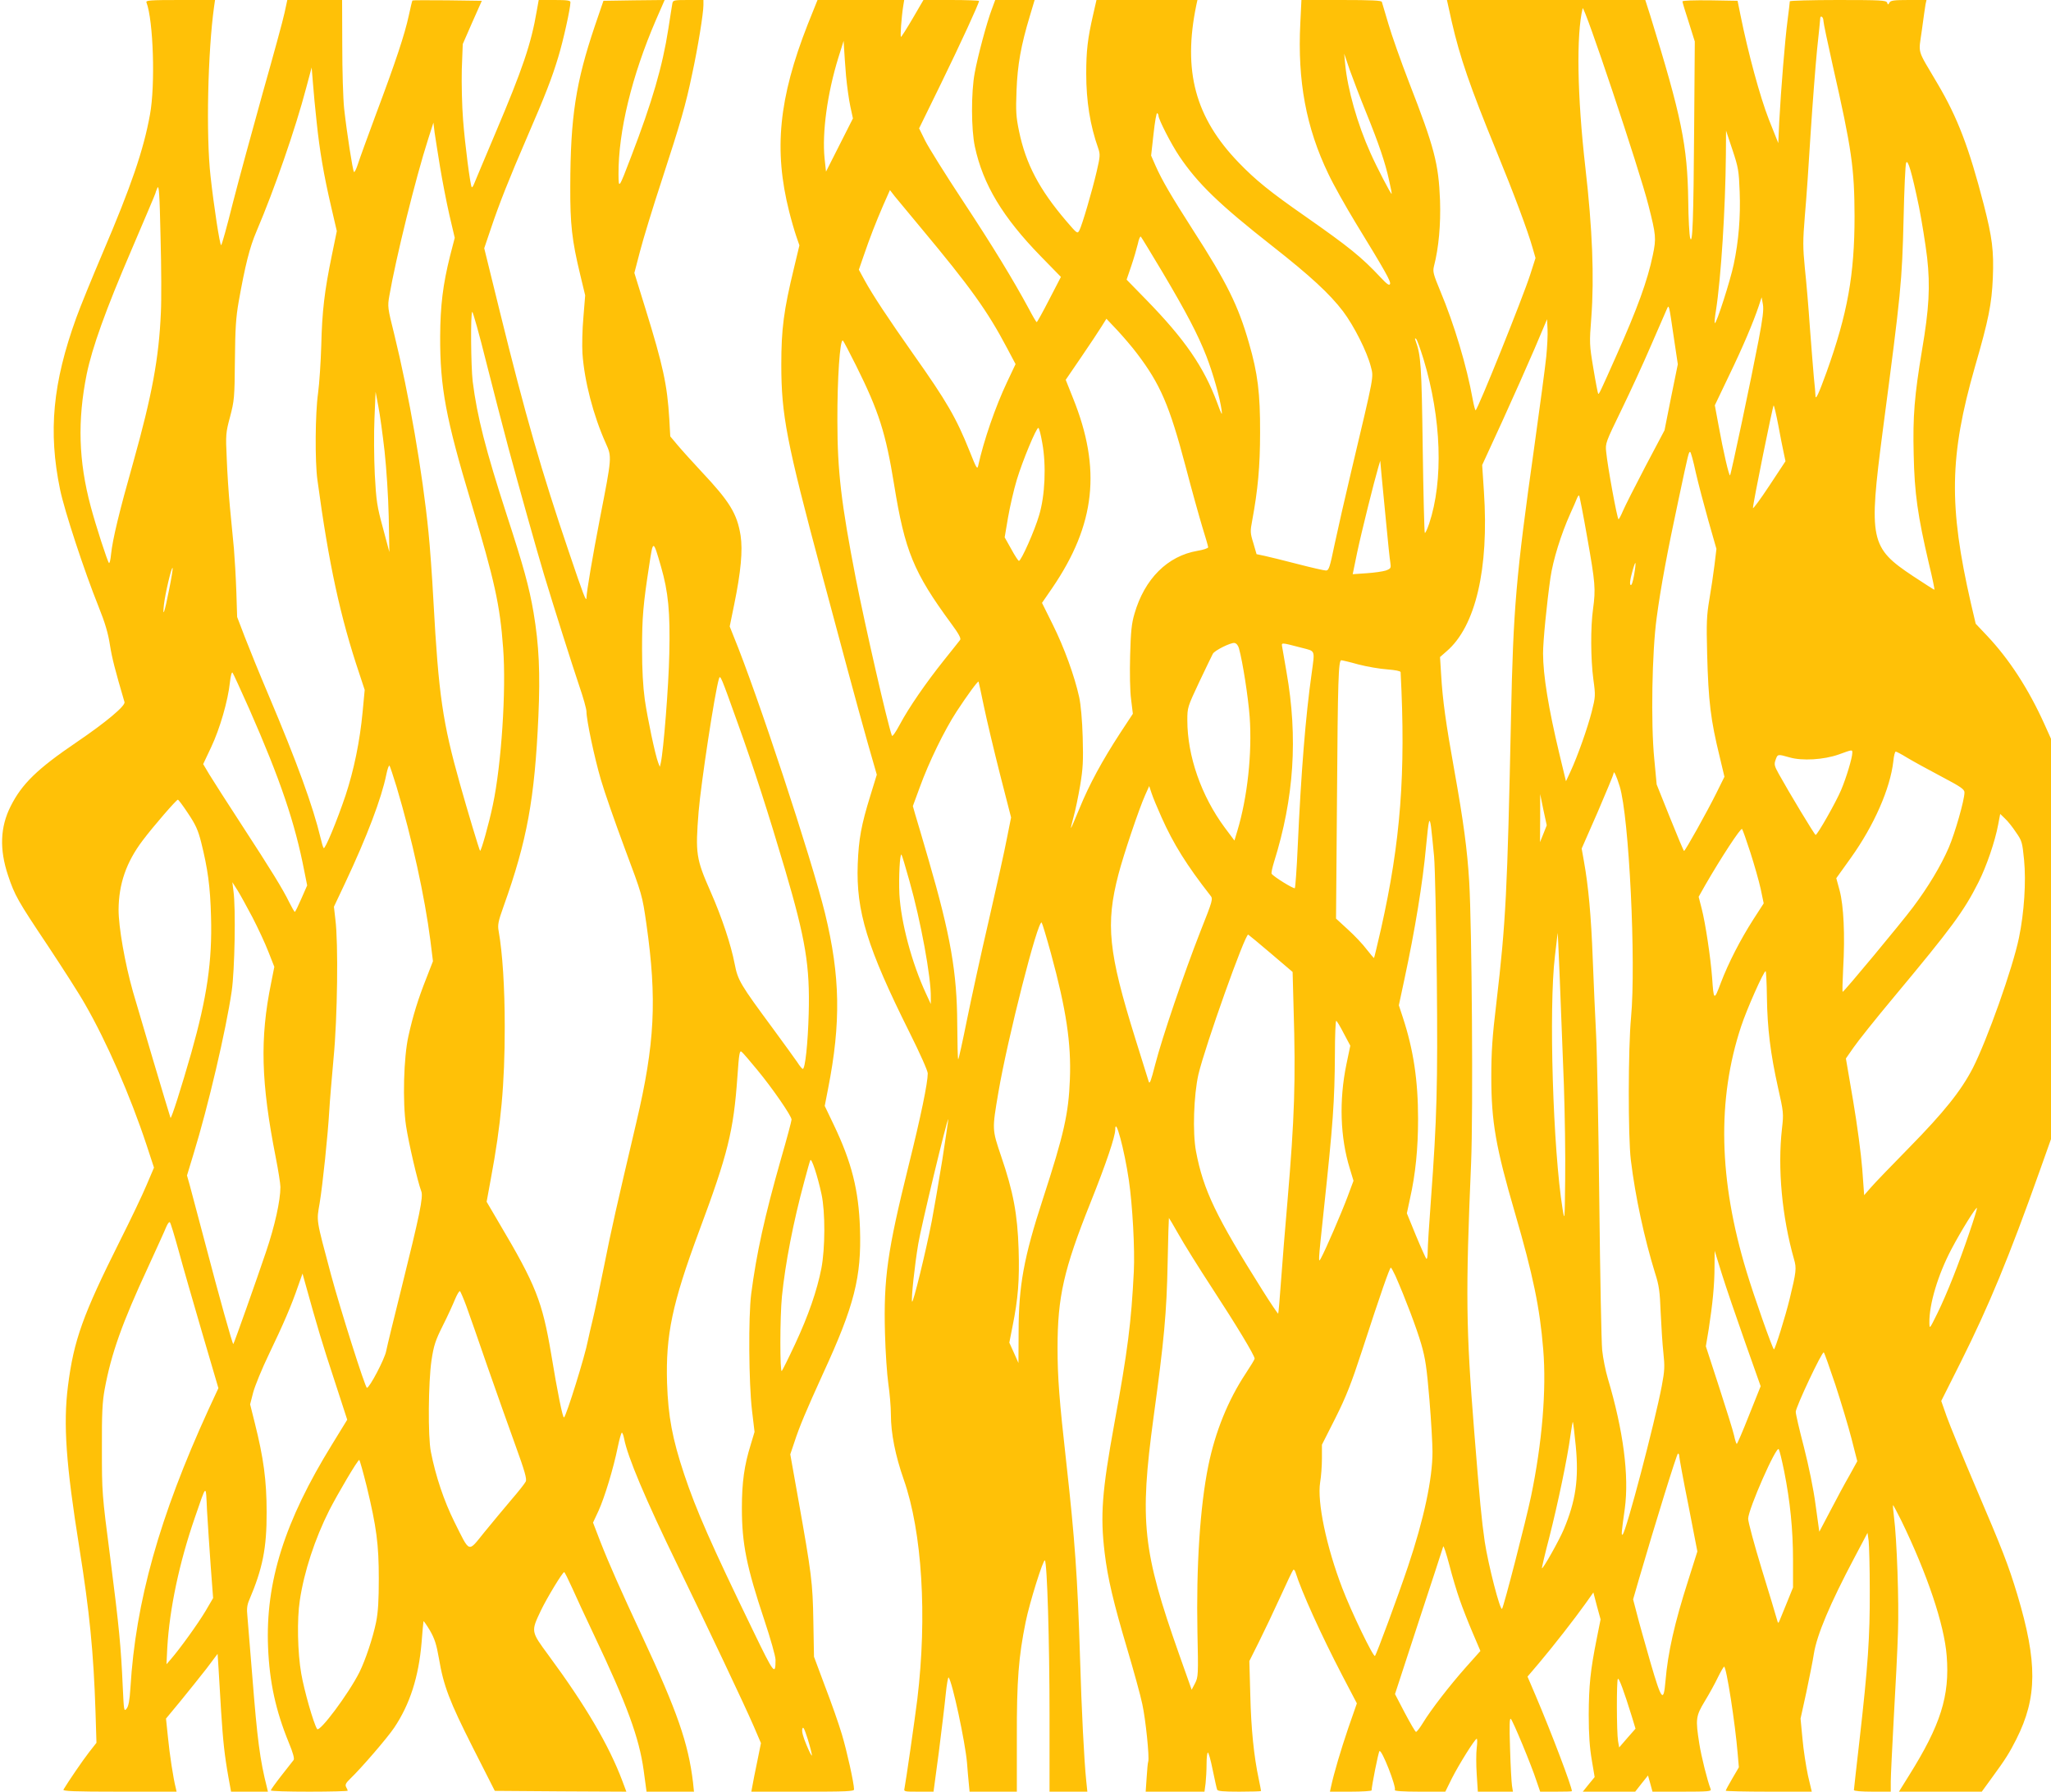
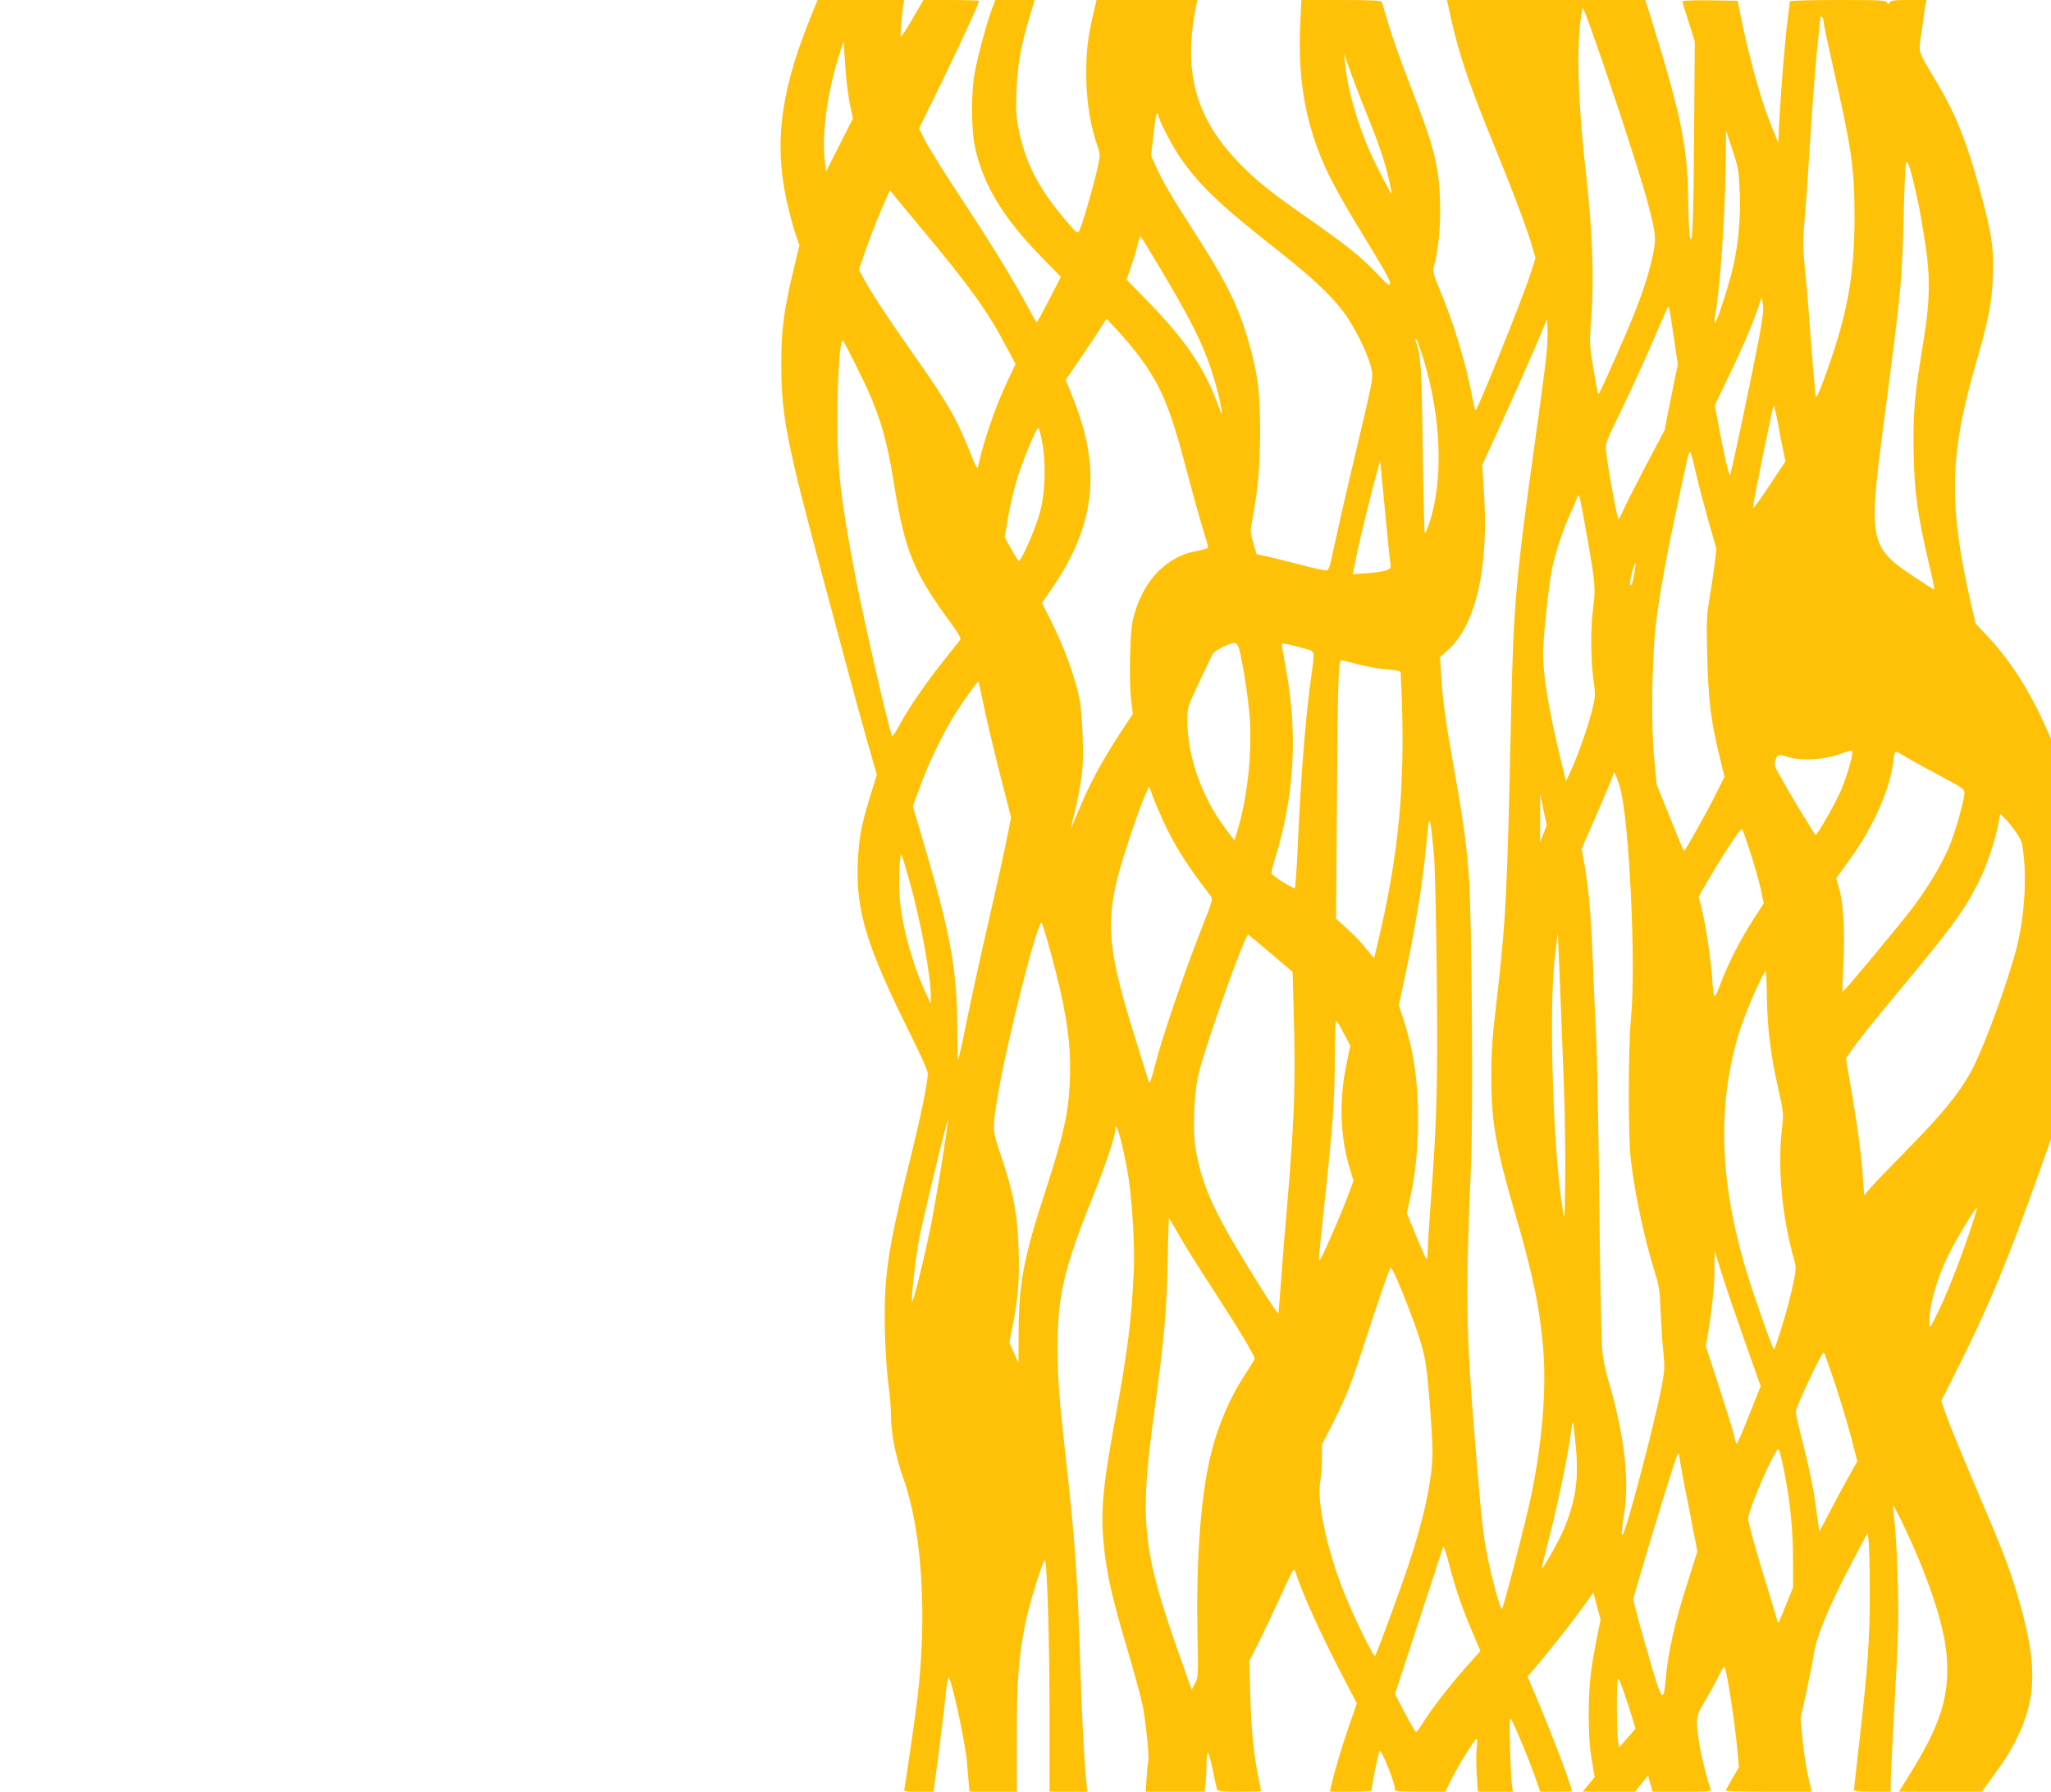
<svg xmlns="http://www.w3.org/2000/svg" version="1.0" width="1280pt" height="1118pt" viewBox="0 0 1280 1118" preserveAspectRatio="xMidYMid meet">
  <g transform="translate(0,1118) scale(0.1,-0.1)" fill="#ffc107" stroke="none">
-     <path d="M914 11165 c43 -113 56 -515 22 -700 -40 -221 -117 -446 -296 -865 -66 -155 -140 -336 -164 -403 -147 -406 -176 -710 -101 -1072 27 -131 151 -509 240 -730 41 -102 60 -167 71 -239 13 -82 31 -153 91 -357 7 -23 -116 -126 -297 -249 -248 -168 -344 -262 -414 -402 -65 -129 -70 -268 -16 -430 42 -126 61 -159 249 -440 92 -139 197 -302 231 -363 135 -234 283 -572 385 -881 l46 -140 -46 -108 c-25 -60 -100 -217 -167 -350 -231 -461 -288 -620 -324 -906 -30 -238 -12 -488 71 -1007 64 -401 89 -654 101 -1023 l6 -195 -47 -60 c-39 -50 -129 -182 -159 -232 -6 -10 67 -13 349 -13 l357 0 -5 23 c-15 56 -39 213 -49 318 l-12 115 91 110 c49 60 122 151 161 201 l70 93 6 -93 c3 -50 10 -171 16 -267 12 -186 21 -272 46 -412 l16 -88 115 0 115 0 -6 26 c-44 173 -60 298 -91 689 -14 176 -28 347 -31 380 -5 45 -2 70 11 100 84 197 110 325 109 550 0 197 -19 337 -74 556 l-29 116 19 74 c11 41 55 149 99 240 88 183 140 303 181 423 l28 79 15 -54 c77 -278 110 -388 182 -606 l82 -252 -94 -153 c-297 -481 -417 -860 -400 -1268 9 -218 48 -395 129 -593 27 -65 37 -102 30 -110 -5 -7 -39 -50 -76 -97 -36 -46 -66 -88 -66 -92 0 -5 108 -8 240 -8 132 0 240 3 240 6 0 3 -4 13 -10 23 -7 14 -2 25 26 52 68 65 231 254 274 318 98 146 153 317 171 531 5 69 11 129 12 133 1 4 19 -22 40 -57 30 -52 41 -88 56 -173 29 -173 66 -269 212 -558 l137 -270 411 -3 410 -2 -25 67 c-83 221 -229 470 -460 783 -111 151 -111 148 -49 279 37 78 136 241 146 241 3 0 25 -44 49 -97 24 -54 85 -186 136 -293 207 -436 283 -644 311 -847 l18 -133 148 0 148 0 -6 58 c-29 244 -99 444 -315 907 -138 296 -209 456 -266 602 l-43 112 35 75 c37 82 92 261 120 399 10 48 21 87 25 87 4 0 10 -17 14 -37 21 -112 132 -376 335 -793 195 -402 414 -864 474 -1002 l45 -105 -23 -114 c-13 -63 -27 -131 -30 -151 l-7 -38 321 0 c273 0 320 2 320 14 0 38 -45 241 -76 344 -19 64 -66 198 -105 299 l-69 185 -4 221 c-4 243 -11 295 -95 767 l-49 275 25 74 c32 99 74 198 180 431 195 423 240 602 230 903 -8 241 -52 415 -164 649 l-56 117 21 108 c81 412 76 702 -19 1093 -83 339 -424 1374 -572 1733 l-23 58 28 137 c42 205 54 337 40 430 -22 137 -68 212 -244 399 -55 59 -122 133 -148 164 l-47 56 -6 109 c-13 213 -39 333 -148 685 l-70 226 35 134 c19 74 80 274 136 444 118 362 149 468 190 665 35 161 70 377 70 428 l0 32 -95 0 c-90 0 -95 -1 -99 -22 -2 -13 -14 -84 -25 -158 -36 -233 -101 -456 -232 -797 -78 -204 -78 -204 -79 -110 -1 268 83 613 233 961 l55 126 -191 -2 -191 -3 -53 -155 c-120 -355 -153 -570 -154 -1003 -1 -235 10 -336 62 -551 l31 -129 -11 -136 c-7 -75 -9 -177 -6 -226 12 -174 68 -388 146 -562 38 -84 38 -84 -36 -463 -47 -243 -84 -461 -85 -501 -1 -28 -19 18 -109 285 -171 503 -272 854 -431 1499 l-98 398 43 127 c50 149 112 306 224 565 114 263 156 371 195 501 31 101 76 304 76 342 0 11 -19 14 -99 14 l-99 0 -12 -67 c-35 -206 -88 -362 -258 -763 -66 -157 -126 -298 -132 -314 -6 -16 -13 -27 -16 -24 -9 10 -42 264 -54 420 -7 87 -10 228 -8 315 l6 158 59 135 60 135 -215 3 c-118 1 -216 1 -218 -1 -2 -1 -12 -44 -23 -95 -25 -116 -82 -288 -204 -613 -52 -140 -103 -280 -113 -312 -10 -31 -21 -54 -25 -50 -8 10 -44 241 -61 393 -7 64 -12 240 -12 398 l-1 282 -171 0 -171 0 -17 -79 c-9 -44 -71 -270 -137 -503 -65 -233 -149 -541 -186 -685 -36 -145 -69 -263 -73 -263 -8 0 -45 240 -66 430 -29 256 -17 779 22 1058 l6 42 -217 0 c-189 0 -216 -2 -211 -15z m1062 -745 c19 -183 45 -333 90 -527 l36 -155 -31 -151 c-46 -223 -61 -350 -66 -562 -3 -104 -12 -239 -20 -298 -18 -127 -20 -427 -4 -542 71 -526 143 -856 262 -1210 l33 -100 -13 -138 c-17 -181 -54 -362 -107 -522 -53 -157 -128 -338 -136 -327 -4 4 -12 32 -19 62 -48 200 -147 472 -326 895 -54 127 -119 287 -146 357 l-49 128 -5 157 c-3 87 -10 208 -15 268 -6 61 -17 178 -25 260 -8 83 -17 220 -20 305 -7 148 -6 160 21 260 26 100 28 117 30 350 2 202 6 267 24 370 40 224 68 337 111 437 111 260 243 640 310 895 l34 127 8 -97 c4 -53 14 -162 23 -242z m770 -280 c14 -85 40 -220 58 -299 l34 -145 -29 -112 c-45 -180 -61 -311 -62 -504 -1 -316 35 -510 194 -1038 146 -488 179 -635 199 -906 20 -263 -11 -728 -64 -978 -24 -116 -74 -293 -80 -287 -5 5 -80 255 -126 419 -107 380 -133 553 -165 1140 -8 151 -22 345 -31 430 -37 372 -121 857 -214 1236 -41 164 -42 171 -30 239 40 232 163 731 242 977 l33 103 7 -60 c5 -33 20 -130 34 -215z m-1742 -910 c-12 -284 -55 -516 -173 -937 -87 -307 -128 -477 -138 -572 -3 -34 -9 -58 -13 -54 -10 11 -82 233 -114 353 -76 284 -83 536 -25 825 34 165 118 400 278 772 83 194 151 354 151 357 0 3 5 17 12 33 10 23 14 -31 20 -307 5 -184 6 -396 2 -470z m2169 -845 c62 -230 179 -648 222 -790 60 -199 178 -571 220 -695 25 -72 45 -144 45 -160 0 -53 49 -285 90 -425 22 -76 89 -268 149 -429 109 -291 109 -291 135 -471 67 -471 53 -748 -63 -1240 -124 -527 -155 -663 -201 -895 -28 -140 -60 -291 -71 -335 -11 -44 -24 -102 -30 -130 -17 -93 -135 -471 -149 -480 -8 -5 -41 157 -80 395 -56 330 -95 430 -325 818 l-78 133 26 142 c64 341 87 591 87 951 0 246 -14 461 -38 596 -7 39 -3 60 31 155 146 408 194 669 217 1185 12 272 4 444 -30 647 -27 159 -64 293 -166 605 -134 414 -186 617 -214 838 -11 94 -14 423 -3 434 4 3 44 -139 88 -316 45 -178 107 -417 138 -533z m-773 -20 c12 -112 23 -280 26 -410 l4 -220 -40 150 c-37 135 -42 168 -51 335 -5 102 -6 259 -2 350 l7 165 17 -90 c10 -49 27 -175 39 -280z m1725 -720 c46 -159 58 -285 52 -545 -4 -202 -36 -602 -53 -680 l-6 -25 -10 25 c-19 49 -67 277 -84 395 -11 80 -17 185 -17 315 0 199 7 279 45 525 24 159 24 159 73 -10z m-3070 -146 c-27 -138 -42 -182 -32 -93 7 65 47 237 54 230 3 -2 -7 -64 -22 -137z m501 -744 c194 -441 285 -710 343 -1010 l18 -90 -36 -82 c-20 -46 -38 -83 -41 -83 -3 0 -18 26 -34 58 -42 86 -113 201 -296 482 -91 140 -183 283 -204 318 l-38 64 50 106 c54 114 105 290 117 405 4 38 11 65 16 60 4 -4 51 -107 105 -228z m3050 -93 c97 -269 192 -565 293 -907 129 -438 156 -602 148 -900 -5 -185 -22 -345 -37 -345 -4 0 -20 19 -35 43 -16 23 -83 116 -150 207 -206 279 -220 302 -240 405 -23 120 -80 291 -150 450 -91 207 -96 237 -75 501 15 178 101 745 127 829 8 26 11 19 119 -283z m-2131 -392 c97 -325 176 -686 211 -959 l16 -129 -42 -108 c-50 -126 -83 -232 -111 -359 -30 -132 -37 -413 -15 -560 16 -106 73 -351 95 -408 14 -35 -10 -148 -124 -607 -46 -184 -89 -360 -95 -391 -10 -51 -104 -229 -120 -229 -11 0 -168 497 -224 705 -95 356 -91 331 -71 448 19 116 51 422 60 577 3 58 16 206 27 330 24 248 30 717 11 863 l-9 79 69 146 c138 293 228 531 258 679 7 35 16 60 20 55 3 -4 23 -63 44 -132z m-1301 -166 c47 -70 62 -104 81 -178 42 -168 57 -277 62 -466 8 -277 -25 -502 -123 -849 -62 -217 -126 -418 -130 -406 -14 41 -201 671 -234 786 -51 180 -90 405 -90 512 1 161 48 297 150 432 66 88 211 255 220 255 4 0 33 -39 64 -86z m402 -649 c34 -66 79 -162 99 -214 l37 -94 -20 -101 c-71 -347 -63 -622 29 -1089 16 -81 29 -164 29 -184 0 -85 -35 -243 -90 -405 -57 -169 -199 -571 -204 -575 -4 -5 -89 298 -175 627 -45 168 -88 332 -97 365 l-17 60 41 135 c92 299 203 775 238 1015 19 129 26 520 11 625 l-7 55 32 -50 c17 -27 59 -104 94 -170z m3149 -950 c97 -117 215 -289 215 -311 0 -9 -29 -118 -65 -242 -104 -365 -154 -594 -187 -847 -18 -143 -15 -556 5 -725 l16 -135 -24 -80 c-40 -128 -55 -235 -55 -395 0 -224 29 -366 141 -702 38 -114 69 -224 69 -245 0 -100 -9 -90 -137 175 -267 550 -358 758 -433 982 -74 222 -100 361 -107 570 -9 300 32 495 199 945 181 485 216 627 240 966 10 145 14 166 26 156 8 -6 52 -57 97 -112z m402 -777 c24 -111 23 -338 -1 -463 -27 -138 -81 -294 -163 -470 -41 -88 -79 -164 -84 -170 -12 -13 -12 335 1 466 21 206 70 461 140 719 17 63 33 122 37 130 7 18 45 -96 70 -212z m-4012 -353 c25 -93 92 -325 147 -513 l101 -344 -63 -136 c-305 -667 -454 -1198 -486 -1734 -5 -80 -12 -115 -24 -130 -16 -20 -17 -14 -24 138 -11 246 -22 367 -78 804 -52 400 -52 408 -52 680 -1 222 3 293 17 370 41 223 109 414 272 765 53 116 104 227 112 248 9 21 19 35 23 30 5 -4 29 -84 55 -178z m1795 -344 c17 -46 76 -215 131 -375 56 -160 135 -383 176 -496 58 -160 72 -209 64 -225 -5 -11 -46 -63 -91 -115 -44 -52 -120 -143 -168 -202 -103 -127 -87 -133 -187 67 -63 127 -116 282 -146 436 -19 93 -16 436 4 571 14 92 24 123 70 215 30 59 64 134 77 166 13 31 27 54 31 50 4 -5 22 -46 39 -92z m-621 -1128 c61 -253 75 -360 75 -573 0 -137 -4 -208 -17 -273 -20 -97 -66 -235 -104 -312 -68 -135 -249 -377 -264 -354 -22 34 -81 241 -99 346 -23 130 -27 340 -9 456 27 181 94 384 184 563 55 107 177 314 187 314 3 0 24 -75 47 -167z m-974 -496 l15 -199 -48 -82 c-46 -77 -158 -233 -217 -301 l-26 -30 5 103 c14 243 75 532 172 812 75 217 68 213 76 44 5 -82 15 -238 23 -347z m3752 -1181 c-2 -5 -17 25 -34 66 -21 50 -30 83 -26 99 5 19 12 6 35 -66 15 -49 26 -94 25 -99z" />
-     <path d="M5041 11028 c-181 -461 -213 -783 -116 -1168 13 -52 33 -121 44 -153 l20 -58 -34 -142 c-64 -264 -79 -380 -79 -602 0 -314 32 -481 253 -1305 49 -184 122 -454 161 -600 39 -146 96 -352 126 -459 l56 -195 -40 -130 c-57 -184 -73 -271 -79 -428 -11 -294 59 -521 323 -1050 65 -130 114 -240 114 -256 0 -59 -43 -268 -120 -577 -132 -533 -156 -701 -147 -1044 3 -119 13 -261 21 -316 8 -55 16 -142 16 -193 0 -116 28 -256 80 -404 115 -327 147 -853 85 -1370 -16 -129 -72 -517 -80 -556 -5 -22 -4 -22 88 -22 l93 0 33 246 c17 136 37 298 43 361 6 62 15 110 18 106 23 -26 104 -405 115 -533 3 -41 8 -99 11 -127 l5 -53 148 0 147 0 0 338 c-1 355 11 505 55 721 24 119 110 394 120 384 14 -15 29 -506 29 -972 l0 -471 118 0 118 0 -7 68 c-13 125 -29 435 -39 777 -15 490 -32 729 -85 1205 -44 392 -55 533 -55 719 0 319 39 490 205 905 98 245 155 414 155 457 0 87 57 -124 85 -315 23 -157 38 -430 31 -571 -16 -317 -38 -493 -121 -945 -78 -428 -89 -575 -61 -810 19 -158 55 -311 141 -600 40 -135 83 -290 94 -344 21 -95 45 -332 37 -358 -3 -7 -7 -52 -10 -101 l-6 -87 184 0 183 0 7 53 c3 28 6 82 6 119 0 37 3 69 8 72 4 2 18 -46 30 -107 13 -62 25 -118 28 -124 2 -10 39 -13 139 -13 74 0 135 2 135 4 0 3 -6 35 -14 73 -31 145 -48 316 -53 523 l-6 215 60 120 c33 66 93 192 133 280 40 88 76 164 81 169 4 4 10 -3 14 -15 37 -119 159 -389 293 -646 l90 -172 -54 -155 c-46 -136 -88 -276 -108 -368 l-6 -28 130 0 c71 0 130 4 130 8 0 26 42 238 49 245 14 14 107 -225 96 -243 -4 -6 52 -10 154 -10 l161 0 41 83 c44 87 144 247 155 247 4 0 4 -26 0 -57 -4 -32 -4 -106 0 -165 l7 -108 110 0 109 0 -6 38 c-3 20 -9 125 -12 232 -5 145 -3 192 5 184 13 -12 128 -288 160 -387 l23 -67 99 0 c54 0 99 1 99 3 0 28 -127 363 -227 598 l-50 117 74 87 c86 102 219 272 288 369 l49 69 22 -84 23 -84 -24 -120 c-40 -200 -49 -292 -50 -475 0 -125 6 -206 19 -282 l18 -107 -37 -45 -37 -46 163 0 164 0 40 51 40 50 14 -50 14 -51 185 0 c167 0 184 2 178 16 -21 54 -58 202 -71 284 -24 153 -22 171 34 264 27 44 64 111 82 149 18 37 36 67 39 67 14 0 69 -351 85 -547 l7 -81 -41 -70 c-23 -39 -41 -73 -41 -76 0 -3 121 -6 268 -6 l269 0 -24 102 c-12 57 -28 159 -34 228 l-12 126 36 164 c19 91 41 199 47 240 19 119 101 313 253 600 l82 155 7 -50 c3 -28 7 -167 7 -310 1 -289 -11 -469 -64 -933 -19 -166 -35 -307 -35 -312 0 -6 47 -10 115 -10 l115 0 0 63 c0 34 9 215 19 402 11 187 23 426 26 530 7 187 -7 584 -25 720 -5 38 -7 71 -6 73 2 1 24 -42 51 -95 163 -335 269 -651 284 -845 20 -251 -38 -433 -237 -750 l-61 -98 259 0 258 0 64 88 c85 116 109 155 152 240 131 260 132 480 6 901 -57 188 -92 278 -260 671 -81 190 -162 388 -181 441 l-34 97 122 243 c176 352 301 654 493 1194 l70 197 0 1249 0 1249 -40 89 c-100 222 -221 408 -360 555 l-70 74 -30 128 c-139 608 -134 919 25 1474 86 296 105 394 112 556 7 169 -4 253 -57 459 -92 355 -163 541 -287 751 -133 226 -120 181 -99 335 10 74 20 146 23 162 l6 27 -111 0 c-92 0 -113 -3 -120 -16 -8 -15 -10 -15 -15 0 -6 14 -40 16 -307 16 -165 0 -300 -4 -300 -8 0 -5 -6 -57 -14 -118 -16 -121 -41 -428 -52 -633 l-6 -134 -59 148 c-55 141 -129 413 -177 651 l-18 89 -172 3 c-98 1 -172 -1 -172 -7 0 -5 17 -63 39 -129 l38 -121 -4 -533 c-4 -581 -10 -743 -25 -693 -5 17 -11 122 -12 235 -5 342 -42 523 -237 1153 l-31 97 -619 0 -619 0 5 -22 c3 -13 14 -63 25 -113 51 -222 114 -406 279 -808 108 -263 197 -501 226 -605 l18 -62 -33 -103 c-45 -141 -329 -847 -341 -847 -3 0 -11 30 -18 68 -37 207 -116 470 -202 675 -44 106 -48 122 -40 155 30 116 43 261 38 412 -9 229 -35 329 -193 735 -51 132 -109 296 -129 365 -20 69 -39 131 -41 138 -2 9 -62 12 -253 12 l-249 0 -7 -146 c-18 -359 36 -650 175 -939 31 -66 108 -203 170 -305 186 -304 221 -366 215 -382 -5 -12 -19 -1 -58 40 -122 130 -197 190 -471 382 -220 153 -311 227 -416 336 -271 281 -349 571 -264 982 l7 32 -315 0 -315 0 -21 -92 c-34 -148 -43 -224 -43 -368 0 -171 24 -322 75 -466 13 -38 12 -50 -10 -145 -29 -124 -91 -335 -108 -367 -12 -22 -14 -20 -81 58 -170 199 -253 358 -295 560 -19 91 -21 125 -16 255 6 159 27 280 84 468 l29 97 -123 0 -123 0 -21 -57 c-32 -84 -88 -294 -107 -398 -23 -123 -22 -353 1 -460 51 -237 174 -441 412 -685 l125 -128 -73 -141 c-40 -78 -75 -141 -78 -141 -3 0 -25 37 -49 83 -99 183 -223 387 -411 672 -109 165 -215 335 -236 377 l-38 77 136 278 c123 252 238 502 238 517 0 3 -78 6 -174 6 l-173 0 -67 -115 c-37 -63 -70 -115 -73 -115 -6 0 3 124 14 193 l6 37 -271 0 -270 0 -61 -152z m5247 -1130 c47 -185 49 -205 27 -310 -33 -159 -97 -335 -228 -628 -100 -225 -108 -242 -113 -237 -2 2 -16 73 -30 158 -25 149 -25 159 -13 316 19 252 7 556 -37 938 -51 447 -57 827 -17 993 7 31 355 -1007 411 -1230z m1092 1150 c0 -12 27 -138 59 -282 118 -519 134 -635 135 -936 0 -364 -44 -608 -175 -973 -50 -138 -69 -178 -69 -145 0 9 -4 60 -10 114 -5 55 -16 196 -25 314 -8 118 -22 283 -31 365 -13 135 -13 170 0 330 9 99 25 331 36 515 12 184 30 418 40 520 11 102 20 191 20 198 0 7 5 10 10 7 6 -3 10 -16 10 -27z m-6100 -341 c6 -64 18 -151 27 -192 l16 -74 -84 -166 -84 -166 -9 83 c-16 161 17 405 86 628 l33 105 3 -50 c1 -27 7 -103 12 -168z m3243 -222 c83 -204 123 -323 146 -430 11 -47 18 -85 16 -85 -6 0 -93 167 -132 255 -82 182 -143 398 -158 555 l-6 65 34 -100 c20 -55 64 -172 100 -260z m-1293 -27 c0 -23 80 -179 130 -253 116 -172 250 -301 581 -561 238 -187 357 -297 441 -407 69 -92 149 -251 173 -344 18 -71 24 -38 -123 -658 -38 -159 -84 -363 -103 -452 -30 -145 -36 -163 -54 -163 -11 0 -90 18 -175 40 -85 22 -178 45 -206 51 l-52 11 -20 69 c-20 64 -20 74 -7 142 35 189 49 336 49 547 1 247 -15 372 -69 558 -67 235 -139 380 -350 707 -137 214 -192 308 -233 400 l-28 64 15 135 c8 74 18 133 23 130 4 -3 8 -10 8 -16z m3627 -474 c6 -155 -6 -307 -37 -453 -21 -101 -109 -375 -118 -367 -3 3 0 38 7 78 32 208 59 634 62 973 l1 150 40 -120 c37 -111 40 -131 45 -261z m1119 -94 c18 -91 41 -234 51 -318 20 -179 12 -319 -32 -577 -47 -283 -58 -411 -52 -650 5 -244 25 -382 95 -682 22 -90 37 -163 34 -163 -2 0 -62 38 -133 85 -268 178 -278 225 -189 907 115 874 120 924 130 1323 4 182 11 339 16 349 10 26 35 -57 80 -274z m-6231 -129 c312 -374 417 -520 541 -755 l52 -98 -53 -112 c-73 -154 -146 -366 -180 -521 -6 -27 -11 -18 -54 90 -83 207 -141 308 -351 605 -159 226 -253 368 -304 461 l-36 66 29 84 c41 120 76 209 123 318 l42 95 30 -39 c17 -21 90 -109 161 -194z m1509 -278 c150 -253 221 -388 275 -526 41 -106 84 -257 95 -337 5 -37 0 -29 -27 45 -84 226 -203 398 -444 645 l-122 125 29 85 c16 47 34 109 41 138 6 30 15 50 19 45 4 -4 64 -103 134 -220z m3721 -427 c-45 -236 -172 -836 -178 -842 -6 -7 -42 147 -72 313 l-23 124 87 182 c88 182 152 333 187 437 l18 55 8 -44 c6 -33 -1 -87 -27 -225z m-530 25 l26 -174 -42 -206 -41 -206 -119 -225 c-65 -124 -128 -249 -140 -277 -12 -29 -25 -53 -28 -53 -8 0 -69 333 -77 420 -6 54 -3 60 94 260 55 113 139 295 186 405 48 110 92 211 98 225 14 32 13 36 43 -169z m-3349 -107 c145 -191 202 -322 303 -704 38 -146 86 -317 105 -380 20 -63 36 -120 36 -125 0 -6 -30 -16 -66 -22 -188 -32 -331 -175 -394 -393 -18 -61 -23 -110 -27 -260 -3 -107 -1 -223 6 -274 l11 -90 -79 -120 c-112 -172 -193 -321 -253 -468 -29 -70 -53 -126 -54 -125 -2 1 6 33 16 70 11 38 29 125 41 195 18 109 20 152 16 302 -3 106 -12 204 -22 250 -29 132 -94 310 -164 451 l-68 137 64 93 c270 396 308 743 129 1186 l-45 113 97 142 c54 79 111 165 127 191 l30 48 69 -73 c37 -40 93 -105 122 -144z m2554 -19 c-6 -60 -40 -315 -75 -565 -114 -809 -131 -1005 -145 -1685 -23 -1092 -32 -1276 -91 -1780 -26 -215 -32 -310 -32 -465 0 -280 28 -439 148 -850 112 -385 155 -590 176 -850 21 -252 -7 -586 -76 -917 -31 -149 -171 -692 -181 -702 -12 -13 -86 274 -108 419 -20 139 -30 244 -66 692 -51 637 -54 857 -19 1673 13 312 5 1472 -12 1755 -12 197 -35 371 -94 700 -51 283 -72 432 -81 589 l-7 111 41 36 c181 155 265 514 233 996 l-11 166 125 272 c68 149 159 354 202 454 l78 184 3 -62 c2 -33 -2 -110 -8 -171z m-766 -16 c112 -371 125 -757 35 -1027 -12 -35 -24 -61 -27 -57 -3 3 -9 241 -13 528 -7 517 -11 580 -45 672 -5 14 -4 17 4 10 6 -5 26 -62 46 -126z m-3541 -41 c142 -285 185 -421 237 -742 67 -414 121 -547 357 -868 46 -62 62 -92 55 -101 -5 -6 -50 -64 -101 -127 -114 -143 -219 -295 -276 -402 -27 -50 -46 -77 -49 -68 -29 81 -167 686 -225 980 -91 469 -115 670 -115 985 -1 259 16 511 34 500 4 -2 41 -73 83 -157z m5755 -371 c12 -67 28 -145 34 -173 l11 -52 -101 -153 c-56 -85 -102 -147 -102 -139 -1 25 124 640 129 640 3 0 16 -55 29 -123z m-4593 -113 c25 -138 17 -327 -20 -449 -27 -94 -112 -285 -126 -285 -4 0 -26 33 -48 74 l-41 73 21 124 c12 68 36 174 55 236 36 119 121 323 134 323 5 0 16 -43 25 -96z m4078 -182 c16 -70 52 -206 79 -302 l50 -175 -12 -100 c-7 -55 -21 -152 -32 -215 -17 -101 -19 -143 -14 -340 8 -299 22 -412 78 -641 l30 -126 -50 -101 c-58 -117 -195 -362 -202 -362 -3 0 -42 94 -88 208 l-83 207 -15 160 c-22 222 -14 669 15 880 26 195 68 418 137 740 62 292 63 295 72 295 4 0 20 -57 35 -128z m-1932 -317 c11 -115 22 -226 26 -246 5 -34 3 -37 -28 -49 -19 -6 -73 -14 -121 -17 l-86 -6 28 136 c27 128 106 444 132 532 l12 40 8 -90 c5 -49 18 -184 29 -300z m1255 -91 c50 -283 53 -318 36 -444 -16 -113 -15 -311 2 -440 14 -101 13 -108 -10 -200 -26 -102 -88 -278 -133 -375 l-28 -60 -41 170 c-68 284 -102 493 -102 628 0 77 23 309 46 471 16 111 66 272 124 401 18 39 36 81 41 94 5 13 12 22 14 19 3 -3 26 -121 51 -264z m292 -233 c-8 -45 -16 -67 -22 -61 -6 6 -3 33 9 75 9 36 19 64 21 62 3 -2 -1 -36 -8 -76z m-2466 -456 c24 -86 58 -308 67 -428 16 -229 -14 -503 -77 -712 l-18 -60 -60 80 c-147 198 -234 448 -234 670 0 81 1 83 75 241 42 87 79 166 84 174 10 21 112 71 135 68 12 -2 23 -15 28 -33z m391 3 c88 -23 83 -10 63 -159 -38 -267 -66 -616 -87 -1079 -6 -140 -15 -258 -18 -262 -6 -7 -134 72 -145 90 -3 5 4 37 15 73 125 399 150 776 78 1185 -11 66 -23 133 -26 151 -6 36 -16 36 120 1z m354 -104 c54 -14 135 -28 181 -31 49 -4 82 -10 83 -17 33 -632 0 -1058 -122 -1601 -23 -99 -42 -181 -44 -183 -1 -1 -22 23 -46 54 -23 31 -76 87 -117 124 l-74 68 6 754 c5 738 9 858 27 858 5 0 53 -11 106 -26z m-2337 -260 c17 -82 62 -272 100 -422 l70 -273 -26 -130 c-13 -71 -65 -302 -113 -512 -49 -210 -110 -491 -137 -624 -27 -134 -51 -243 -54 -243 -3 0 -5 98 -6 218 -1 323 -42 556 -179 1027 -37 127 -74 254 -83 282 l-15 53 43 117 c56 155 153 355 230 473 66 101 132 191 137 187 1 -2 16 -70 33 -153z m5420 -292 c0 -30 -37 -154 -70 -232 -32 -76 -148 -280 -159 -280 -6 0 -167 267 -230 381 -27 49 -30 59 -20 87 13 37 13 37 87 16 78 -23 214 -15 307 18 88 32 85 31 85 10z m342 -30 c35 -21 129 -73 211 -116 125 -66 147 -81 147 -101 0 -47 -59 -253 -98 -344 -50 -115 -128 -245 -224 -373 -76 -101 -429 -526 -438 -527 -3 -1 -1 65 3 146 12 210 3 391 -22 486 l-21 77 91 127 c145 203 245 431 265 602 3 34 10 61 15 61 5 0 37 -17 71 -38z m-1794 -178 c59 -188 103 -1103 71 -1444 -18 -189 -19 -746 -1 -890 28 -229 84 -487 151 -704 25 -77 30 -115 35 -246 4 -85 11 -199 17 -252 9 -85 8 -110 -10 -206 -44 -231 -221 -904 -244 -927 -10 -10 -8 11 13 160 28 206 -9 489 -106 814 -14 47 -30 127 -35 176 -5 50 -13 468 -18 930 -5 462 -14 930 -20 1040 -6 110 -15 323 -21 473 -10 268 -27 453 -55 608 l-14 79 100 228 c54 126 99 234 99 240 0 24 17 -11 38 -79z m-2859 -194 c74 -166 157 -299 304 -487 18 -22 18 -25 -63 -229 -101 -258 -237 -657 -281 -828 -26 -101 -34 -124 -40 -105 -4 13 -42 134 -84 269 -168 539 -186 713 -105 1024 32 123 128 408 167 495 l25 56 15 -45 c8 -25 36 -92 62 -150z m2383 -103 l-21 -52 1 150 0 150 20 -98 21 -97 -21 -53z m2949 10 c38 -54 40 -63 51 -173 13 -135 1 -327 -32 -486 -39 -189 -198 -636 -288 -813 -73 -141 -179 -274 -396 -495 -111 -113 -220 -226 -242 -252 l-40 -46 -12 164 c-7 91 -32 279 -57 426 l-45 263 48 69 c26 38 139 180 252 315 361 433 435 533 527 715 51 101 104 257 123 359 l13 68 29 -28 c17 -15 48 -54 69 -86z m-3631 -152 c6 -71 13 -416 17 -765 6 -663 1 -865 -37 -1380 -11 -146 -20 -290 -20 -319 0 -32 -4 -51 -9 -45 -4 5 -34 71 -65 146 l-56 137 19 89 c35 154 51 315 51 500 0 241 -29 432 -95 633 l-25 76 34 159 c67 312 115 604 136 834 16 168 21 190 31 120 4 -30 12 -113 19 -185z m1974 25 c24 -75 53 -176 64 -226 l19 -91 -64 -99 c-82 -128 -156 -272 -204 -398 -42 -112 -44 -111 -54 34 -9 122 -42 342 -65 430 l-19 74 40 71 c99 172 224 363 231 352 5 -7 28 -73 52 -147z m-5249 -175 c72 -253 136 -605 134 -728 l0 -42 -30 65 c-89 192 -156 444 -166 620 -5 107 3 258 13 247 3 -3 25 -75 49 -162z m884 -455 c95 -348 127 -561 118 -785 -8 -214 -37 -342 -168 -745 -120 -367 -152 -545 -152 -830 l-1 -195 -28 63 -29 64 20 101 c35 174 44 289 38 482 -7 218 -33 358 -109 580 -57 169 -57 165 -17 400 56 330 247 1081 270 1058 4 -5 30 -91 58 -193z m3201 -820 c6 -179 10 -444 8 -590 -3 -257 -3 -263 -16 -185 -60 371 -87 1254 -48 1578 9 77 17 142 17 145 2 7 19 -417 39 -948z m-1828 820 l135 -115 6 -224 c14 -456 6 -686 -38 -1206 -14 -159 -32 -382 -40 -494 -8 -112 -16 -206 -18 -208 -2 -2 -46 63 -97 144 -292 464 -370 626 -416 869 -22 118 -14 349 15 479 42 178 292 880 311 873 4 -2 68 -55 142 -118z m3095 -273 c3 -196 22 -350 69 -562 35 -156 36 -162 25 -258 -28 -248 0 -549 75 -814 17 -57 14 -79 -27 -248 -27 -111 -91 -315 -98 -315 -8 0 -127 338 -171 485 -174 572 -185 1074 -34 1530 35 107 141 345 153 345 3 0 7 -73 8 -163z m-2641 -225 l41 -77 -24 -115 c-47 -227 -39 -458 21 -652 l23 -76 -38 -102 c-38 -101 -136 -328 -164 -379 -19 -35 -19 -37 15 284 60 560 69 689 71 988 0 114 4 207 8 207 4 0 25 -35 47 -78z m-2505 -788 c-22 -137 -52 -310 -66 -384 -35 -181 -117 -518 -123 -502 -6 19 16 226 39 362 17 104 180 782 187 776 1 -2 -16 -115 -37 -252z m6409 -457 c-66 -195 -139 -379 -199 -502 -49 -99 -49 -100 -50 -59 -2 114 53 299 138 460 60 114 155 267 159 256 1 -5 -20 -74 -48 -155z m-4936 -7 c31 -56 127 -210 214 -343 147 -225 262 -415 262 -435 0 -5 -25 -46 -56 -93 -110 -166 -190 -364 -233 -575 -52 -254 -76 -632 -68 -1038 6 -269 5 -280 -15 -320 l-21 -40 -79 223 c-227 643 -247 827 -159 1476 66 482 82 654 88 963 3 155 7 282 8 282 1 0 28 -45 59 -100z m3536 -673 l98 -277 -72 -180 c-39 -99 -74 -180 -77 -180 -3 0 -11 24 -17 53 -6 28 -49 165 -94 304 l-82 252 18 108 c24 156 36 274 36 388 l1 100 45 -145 c25 -80 90 -270 144 -423z m-2181 411 c62 -141 133 -329 161 -426 26 -90 34 -146 51 -347 11 -132 19 -278 19 -325 0 -168 -54 -421 -153 -715 -64 -190 -196 -547 -206 -558 -10 -10 -148 276 -204 423 -99 258 -158 538 -138 661 6 35 11 102 11 149 l0 85 84 166 c67 134 99 215 166 420 118 363 173 519 180 519 3 0 16 -24 29 -52z m2745 -678 c35 -107 81 -259 101 -337 l36 -141 -49 -89 c-28 -48 -81 -147 -119 -220 l-69 -131 -23 166 c-13 101 -43 244 -73 362 -28 107 -51 206 -51 220 0 30 165 380 175 371 4 -3 36 -94 72 -201z m-1620 -382 c20 -207 0 -344 -75 -522 -29 -69 -130 -248 -136 -242 -2 1 19 90 47 197 53 209 112 490 131 632 7 48 13 86 15 84 2 -1 10 -69 18 -149z m1301 -160 c37 -186 55 -363 55 -553 l0 -171 -38 -94 c-21 -52 -42 -104 -47 -115 -7 -17 -9 -15 -17 15 -5 19 -47 159 -94 311 -46 151 -84 292 -84 312 0 58 177 460 191 434 5 -8 20 -70 34 -139z m-655 95 c0 -9 25 -147 57 -305 l56 -289 -56 -177 c-87 -271 -128 -454 -143 -632 -12 -137 -24 -123 -94 117 -34 119 -73 256 -85 305 l-23 88 37 128 c101 346 236 782 243 782 5 0 8 -8 8 -17z m-1370 -896 c17 -49 53 -141 80 -204 l49 -115 -91 -102 c-102 -115 -218 -265 -269 -349 -19 -31 -38 -55 -42 -54 -5 1 -36 55 -70 119 l-61 117 148 453 c82 249 151 460 153 468 2 8 19 -43 38 -115 18 -71 48 -170 65 -218z m1074 -728 l23 -76 -51 -58 -51 -59 -7 40 c-9 52 -10 379 -1 388 7 7 38 -77 87 -235z" />
+     <path d="M5041 11028 c-181 -461 -213 -783 -116 -1168 13 -52 33 -121 44 -153 l20 -58 -34 -142 c-64 -264 -79 -380 -79 -602 0 -314 32 -481 253 -1305 49 -184 122 -454 161 -600 39 -146 96 -352 126 -459 l56 -195 -40 -130 c-57 -184 -73 -271 -79 -428 -11 -294 59 -521 323 -1050 65 -130 114 -240 114 -256 0 -59 -43 -268 -120 -577 -132 -533 -156 -701 -147 -1044 3 -119 13 -261 21 -316 8 -55 16 -142 16 -193 0 -116 28 -256 80 -404 115 -327 147 -853 85 -1370 -16 -129 -72 -517 -80 -556 -5 -22 -4 -22 88 -22 l93 0 33 246 c17 136 37 298 43 361 6 62 15 110 18 106 23 -26 104 -405 115 -533 3 -41 8 -99 11 -127 l5 -53 148 0 147 0 0 338 c-1 355 11 505 55 721 24 119 110 394 120 384 14 -15 29 -506 29 -972 l0 -471 118 0 118 0 -7 68 c-13 125 -29 435 -39 777 -15 490 -32 729 -85 1205 -44 392 -55 533 -55 719 0 319 39 490 205 905 98 245 155 414 155 457 0 87 57 -124 85 -315 23 -157 38 -430 31 -571 -16 -317 -38 -493 -121 -945 -78 -428 -89 -575 -61 -810 19 -158 55 -311 141 -600 40 -135 83 -290 94 -344 21 -95 45 -332 37 -358 -3 -7 -7 -52 -10 -101 l-6 -87 184 0 183 0 7 53 c3 28 6 82 6 119 0 37 3 69 8 72 4 2 18 -46 30 -107 13 -62 25 -118 28 -124 2 -10 39 -13 139 -13 74 0 135 2 135 4 0 3 -6 35 -14 73 -31 145 -48 316 -53 523 l-6 215 60 120 c33 66 93 192 133 280 40 88 76 164 81 169 4 4 10 -3 14 -15 37 -119 159 -389 293 -646 l90 -172 -54 -155 c-46 -136 -88 -276 -108 -368 l-6 -28 130 0 c71 0 130 4 130 8 0 26 42 238 49 245 14 14 107 -225 96 -243 -4 -6 52 -10 154 -10 l161 0 41 83 c44 87 144 247 155 247 4 0 4 -26 0 -57 -4 -32 -4 -106 0 -165 l7 -108 110 0 109 0 -6 38 c-3 20 -9 125 -12 232 -5 145 -3 192 5 184 13 -12 128 -288 160 -387 l23 -67 99 0 c54 0 99 1 99 3 0 28 -127 363 -227 598 l-50 117 74 87 c86 102 219 272 288 369 l49 69 22 -84 23 -84 -24 -120 c-40 -200 -49 -292 -50 -475 0 -125 6 -206 19 -282 l18 -107 -37 -45 -37 -46 163 0 164 0 40 51 40 50 14 -50 14 -51 185 0 c167 0 184 2 178 16 -21 54 -58 202 -71 284 -24 153 -22 171 34 264 27 44 64 111 82 149 18 37 36 67 39 67 14 0 69 -351 85 -547 l7 -81 -41 -70 c-23 -39 -41 -73 -41 -76 0 -3 121 -6 268 -6 l269 0 -24 102 c-12 57 -28 159 -34 228 l-12 126 36 164 c19 91 41 199 47 240 19 119 101 313 253 600 l82 155 7 -50 c3 -28 7 -167 7 -310 1 -289 -11 -469 -64 -933 -19 -166 -35 -307 -35 -312 0 -6 47 -10 115 -10 l115 0 0 63 c0 34 9 215 19 402 11 187 23 426 26 530 7 187 -7 584 -25 720 -5 38 -7 71 -6 73 2 1 24 -42 51 -95 163 -335 269 -651 284 -845 20 -251 -38 -433 -237 -750 l-61 -98 259 0 258 0 64 88 c85 116 109 155 152 240 131 260 132 480 6 901 -57 188 -92 278 -260 671 -81 190 -162 388 -181 441 l-34 97 122 243 c176 352 301 654 493 1194 l70 197 0 1249 0 1249 -40 89 c-100 222 -221 408 -360 555 l-70 74 -30 128 c-139 608 -134 919 25 1474 86 296 105 394 112 556 7 169 -4 253 -57 459 -92 355 -163 541 -287 751 -133 226 -120 181 -99 335 10 74 20 146 23 162 l6 27 -111 0 c-92 0 -113 -3 -120 -16 -8 -15 -10 -15 -15 0 -6 14 -40 16 -307 16 -165 0 -300 -4 -300 -8 0 -5 -6 -57 -14 -118 -16 -121 -41 -428 -52 -633 l-6 -134 -59 148 c-55 141 -129 413 -177 651 l-18 89 -172 3 c-98 1 -172 -1 -172 -7 0 -5 17 -63 39 -129 l38 -121 -4 -533 c-4 -581 -10 -743 -25 -693 -5 17 -11 122 -12 235 -5 342 -42 523 -237 1153 l-31 97 -619 0 -619 0 5 -22 c3 -13 14 -63 25 -113 51 -222 114 -406 279 -808 108 -263 197 -501 226 -605 l18 -62 -33 -103 c-45 -141 -329 -847 -341 -847 -3 0 -11 30 -18 68 -37 207 -116 470 -202 675 -44 106 -48 122 -40 155 30 116 43 261 38 412 -9 229 -35 329 -193 735 -51 132 -109 296 -129 365 -20 69 -39 131 -41 138 -2 9 -62 12 -253 12 l-249 0 -7 -146 c-18 -359 36 -650 175 -939 31 -66 108 -203 170 -305 186 -304 221 -366 215 -382 -5 -12 -19 -1 -58 40 -122 130 -197 190 -471 382 -220 153 -311 227 -416 336 -271 281 -349 571 -264 982 l7 32 -315 0 -315 0 -21 -92 c-34 -148 -43 -224 -43 -368 0 -171 24 -322 75 -466 13 -38 12 -50 -10 -145 -29 -124 -91 -335 -108 -367 -12 -22 -14 -20 -81 58 -170 199 -253 358 -295 560 -19 91 -21 125 -16 255 6 159 27 280 84 468 l29 97 -123 0 -123 0 -21 -57 c-32 -84 -88 -294 -107 -398 -23 -123 -22 -353 1 -460 51 -237 174 -441 412 -685 l125 -128 -73 -141 c-40 -78 -75 -141 -78 -141 -3 0 -25 37 -49 83 -99 183 -223 387 -411 672 -109 165 -215 335 -236 377 l-38 77 136 278 c123 252 238 502 238 517 0 3 -78 6 -174 6 l-173 0 -67 -115 c-37 -63 -70 -115 -73 -115 -6 0 3 124 14 193 l6 37 -271 0 -270 0 -61 -152z m5247 -1130 c47 -185 49 -205 27 -310 -33 -159 -97 -335 -228 -628 -100 -225 -108 -242 -113 -237 -2 2 -16 73 -30 158 -25 149 -25 159 -13 316 19 252 7 556 -37 938 -51 447 -57 827 -17 993 7 31 355 -1007 411 -1230z m1092 1150 c0 -12 27 -138 59 -282 118 -519 134 -635 135 -936 0 -364 -44 -608 -175 -973 -50 -138 -69 -178 -69 -145 0 9 -4 60 -10 114 -5 55 -16 196 -25 314 -8 118 -22 283 -31 365 -13 135 -13 170 0 330 9 99 25 331 36 515 12 184 30 418 40 520 11 102 20 191 20 198 0 7 5 10 10 7 6 -3 10 -16 10 -27z m-6100 -341 c6 -64 18 -151 27 -192 l16 -74 -84 -166 -84 -166 -9 83 c-16 161 17 405 86 628 l33 105 3 -50 c1 -27 7 -103 12 -168z m3243 -222 c83 -204 123 -323 146 -430 11 -47 18 -85 16 -85 -6 0 -93 167 -132 255 -82 182 -143 398 -158 555 l-6 65 34 -100 c20 -55 64 -172 100 -260z m-1293 -27 c0 -23 80 -179 130 -253 116 -172 250 -301 581 -561 238 -187 357 -297 441 -407 69 -92 149 -251 173 -344 18 -71 24 -38 -123 -658 -38 -159 -84 -363 -103 -452 -30 -145 -36 -163 -54 -163 -11 0 -90 18 -175 40 -85 22 -178 45 -206 51 l-52 11 -20 69 c-20 64 -20 74 -7 142 35 189 49 336 49 547 1 247 -15 372 -69 558 -67 235 -139 380 -350 707 -137 214 -192 308 -233 400 l-28 64 15 135 c8 74 18 133 23 130 4 -3 8 -10 8 -16z m3627 -474 c6 -155 -6 -307 -37 -453 -21 -101 -109 -375 -118 -367 -3 3 0 38 7 78 32 208 59 634 62 973 l1 150 40 -120 c37 -111 40 -131 45 -261z m1119 -94 c18 -91 41 -234 51 -318 20 -179 12 -319 -32 -577 -47 -283 -58 -411 -52 -650 5 -244 25 -382 95 -682 22 -90 37 -163 34 -163 -2 0 -62 38 -133 85 -268 178 -278 225 -189 907 115 874 120 924 130 1323 4 182 11 339 16 349 10 26 35 -57 80 -274z m-6231 -129 c312 -374 417 -520 541 -755 l52 -98 -53 -112 c-73 -154 -146 -366 -180 -521 -6 -27 -11 -18 -54 90 -83 207 -141 308 -351 605 -159 226 -253 368 -304 461 l-36 66 29 84 c41 120 76 209 123 318 l42 95 30 -39 c17 -21 90 -109 161 -194z m1509 -278 c150 -253 221 -388 275 -526 41 -106 84 -257 95 -337 5 -37 0 -29 -27 45 -84 226 -203 398 -444 645 l-122 125 29 85 c16 47 34 109 41 138 6 30 15 50 19 45 4 -4 64 -103 134 -220z m3721 -427 c-45 -236 -172 -836 -178 -842 -6 -7 -42 147 -72 313 l-23 124 87 182 c88 182 152 333 187 437 l18 55 8 -44 c6 -33 -1 -87 -27 -225z m-530 25 l26 -174 -42 -206 -41 -206 -119 -225 c-65 -124 -128 -249 -140 -277 -12 -29 -25 -53 -28 -53 -8 0 -69 333 -77 420 -6 54 -3 60 94 260 55 113 139 295 186 405 48 110 92 211 98 225 14 32 13 36 43 -169z m-3349 -107 c145 -191 202 -322 303 -704 38 -146 86 -317 105 -380 20 -63 36 -120 36 -125 0 -6 -30 -16 -66 -22 -188 -32 -331 -175 -394 -393 -18 -61 -23 -110 -27 -260 -3 -107 -1 -223 6 -274 l11 -90 -79 -120 c-112 -172 -193 -321 -253 -468 -29 -70 -53 -126 -54 -125 -2 1 6 33 16 70 11 38 29 125 41 195 18 109 20 152 16 302 -3 106 -12 204 -22 250 -29 132 -94 310 -164 451 l-68 137 64 93 c270 396 308 743 129 1186 l-45 113 97 142 c54 79 111 165 127 191 l30 48 69 -73 c37 -40 93 -105 122 -144z m2554 -19 c-6 -60 -40 -315 -75 -565 -114 -809 -131 -1005 -145 -1685 -23 -1092 -32 -1276 -91 -1780 -26 -215 -32 -310 -32 -465 0 -280 28 -439 148 -850 112 -385 155 -590 176 -850 21 -252 -7 -586 -76 -917 -31 -149 -171 -692 -181 -702 -12 -13 -86 274 -108 419 -20 139 -30 244 -66 692 -51 637 -54 857 -19 1673 13 312 5 1472 -12 1755 -12 197 -35 371 -94 700 -51 283 -72 432 -81 589 l-7 111 41 36 c181 155 265 514 233 996 l-11 166 125 272 c68 149 159 354 202 454 l78 184 3 -62 c2 -33 -2 -110 -8 -171z m-766 -16 c112 -371 125 -757 35 -1027 -12 -35 -24 -61 -27 -57 -3 3 -9 241 -13 528 -7 517 -11 580 -45 672 -5 14 -4 17 4 10 6 -5 26 -62 46 -126z m-3541 -41 c142 -285 185 -421 237 -742 67 -414 121 -547 357 -868 46 -62 62 -92 55 -101 -5 -6 -50 -64 -101 -127 -114 -143 -219 -295 -276 -402 -27 -50 -46 -77 -49 -68 -29 81 -167 686 -225 980 -91 469 -115 670 -115 985 -1 259 16 511 34 500 4 -2 41 -73 83 -157z m5755 -371 c12 -67 28 -145 34 -173 l11 -52 -101 -153 c-56 -85 -102 -147 -102 -139 -1 25 124 640 129 640 3 0 16 -55 29 -123z m-4593 -113 c25 -138 17 -327 -20 -449 -27 -94 -112 -285 -126 -285 -4 0 -26 33 -48 74 l-41 73 21 124 c12 68 36 174 55 236 36 119 121 323 134 323 5 0 16 -43 25 -96z m4078 -182 c16 -70 52 -206 79 -302 l50 -175 -12 -100 c-7 -55 -21 -152 -32 -215 -17 -101 -19 -143 -14 -340 8 -299 22 -412 78 -641 l30 -126 -50 -101 c-58 -117 -195 -362 -202 -362 -3 0 -42 94 -88 208 l-83 207 -15 160 c-22 222 -14 669 15 880 26 195 68 418 137 740 62 292 63 295 72 295 4 0 20 -57 35 -128z m-1932 -317 c11 -115 22 -226 26 -246 5 -34 3 -37 -28 -49 -19 -6 -73 -14 -121 -17 l-86 -6 28 136 c27 128 106 444 132 532 l12 40 8 -90 c5 -49 18 -184 29 -300z m1255 -91 c50 -283 53 -318 36 -444 -16 -113 -15 -311 2 -440 14 -101 13 -108 -10 -200 -26 -102 -88 -278 -133 -375 l-28 -60 -41 170 c-68 284 -102 493 -102 628 0 77 23 309 46 471 16 111 66 272 124 401 18 39 36 81 41 94 5 13 12 22 14 19 3 -3 26 -121 51 -264m292 -233 c-8 -45 -16 -67 -22 -61 -6 6 -3 33 9 75 9 36 19 64 21 62 3 -2 -1 -36 -8 -76z m-2466 -456 c24 -86 58 -308 67 -428 16 -229 -14 -503 -77 -712 l-18 -60 -60 80 c-147 198 -234 448 -234 670 0 81 1 83 75 241 42 87 79 166 84 174 10 21 112 71 135 68 12 -2 23 -15 28 -33z m391 3 c88 -23 83 -10 63 -159 -38 -267 -66 -616 -87 -1079 -6 -140 -15 -258 -18 -262 -6 -7 -134 72 -145 90 -3 5 4 37 15 73 125 399 150 776 78 1185 -11 66 -23 133 -26 151 -6 36 -16 36 120 1z m354 -104 c54 -14 135 -28 181 -31 49 -4 82 -10 83 -17 33 -632 0 -1058 -122 -1601 -23 -99 -42 -181 -44 -183 -1 -1 -22 23 -46 54 -23 31 -76 87 -117 124 l-74 68 6 754 c5 738 9 858 27 858 5 0 53 -11 106 -26z m-2337 -260 c17 -82 62 -272 100 -422 l70 -273 -26 -130 c-13 -71 -65 -302 -113 -512 -49 -210 -110 -491 -137 -624 -27 -134 -51 -243 -54 -243 -3 0 -5 98 -6 218 -1 323 -42 556 -179 1027 -37 127 -74 254 -83 282 l-15 53 43 117 c56 155 153 355 230 473 66 101 132 191 137 187 1 -2 16 -70 33 -153z m5420 -292 c0 -30 -37 -154 -70 -232 -32 -76 -148 -280 -159 -280 -6 0 -167 267 -230 381 -27 49 -30 59 -20 87 13 37 13 37 87 16 78 -23 214 -15 307 18 88 32 85 31 85 10z m342 -30 c35 -21 129 -73 211 -116 125 -66 147 -81 147 -101 0 -47 -59 -253 -98 -344 -50 -115 -128 -245 -224 -373 -76 -101 -429 -526 -438 -527 -3 -1 -1 65 3 146 12 210 3 391 -22 486 l-21 77 91 127 c145 203 245 431 265 602 3 34 10 61 15 61 5 0 37 -17 71 -38z m-1794 -178 c59 -188 103 -1103 71 -1444 -18 -189 -19 -746 -1 -890 28 -229 84 -487 151 -704 25 -77 30 -115 35 -246 4 -85 11 -199 17 -252 9 -85 8 -110 -10 -206 -44 -231 -221 -904 -244 -927 -10 -10 -8 11 13 160 28 206 -9 489 -106 814 -14 47 -30 127 -35 176 -5 50 -13 468 -18 930 -5 462 -14 930 -20 1040 -6 110 -15 323 -21 473 -10 268 -27 453 -55 608 l-14 79 100 228 c54 126 99 234 99 240 0 24 17 -11 38 -79z m-2859 -194 c74 -166 157 -299 304 -487 18 -22 18 -25 -63 -229 -101 -258 -237 -657 -281 -828 -26 -101 -34 -124 -40 -105 -4 13 -42 134 -84 269 -168 539 -186 713 -105 1024 32 123 128 408 167 495 l25 56 15 -45 c8 -25 36 -92 62 -150z m2383 -103 l-21 -52 1 150 0 150 20 -98 21 -97 -21 -53z m2949 10 c38 -54 40 -63 51 -173 13 -135 1 -327 -32 -486 -39 -189 -198 -636 -288 -813 -73 -141 -179 -274 -396 -495 -111 -113 -220 -226 -242 -252 l-40 -46 -12 164 c-7 91 -32 279 -57 426 l-45 263 48 69 c26 38 139 180 252 315 361 433 435 533 527 715 51 101 104 257 123 359 l13 68 29 -28 c17 -15 48 -54 69 -86z m-3631 -152 c6 -71 13 -416 17 -765 6 -663 1 -865 -37 -1380 -11 -146 -20 -290 -20 -319 0 -32 -4 -51 -9 -45 -4 5 -34 71 -65 146 l-56 137 19 89 c35 154 51 315 51 500 0 241 -29 432 -95 633 l-25 76 34 159 c67 312 115 604 136 834 16 168 21 190 31 120 4 -30 12 -113 19 -185z m1974 25 c24 -75 53 -176 64 -226 l19 -91 -64 -99 c-82 -128 -156 -272 -204 -398 -42 -112 -44 -111 -54 34 -9 122 -42 342 -65 430 l-19 74 40 71 c99 172 224 363 231 352 5 -7 28 -73 52 -147z m-5249 -175 c72 -253 136 -605 134 -728 l0 -42 -30 65 c-89 192 -156 444 -166 620 -5 107 3 258 13 247 3 -3 25 -75 49 -162z m884 -455 c95 -348 127 -561 118 -785 -8 -214 -37 -342 -168 -745 -120 -367 -152 -545 -152 -830 l-1 -195 -28 63 -29 64 20 101 c35 174 44 289 38 482 -7 218 -33 358 -109 580 -57 169 -57 165 -17 400 56 330 247 1081 270 1058 4 -5 30 -91 58 -193z m3201 -820 c6 -179 10 -444 8 -590 -3 -257 -3 -263 -16 -185 -60 371 -87 1254 -48 1578 9 77 17 142 17 145 2 7 19 -417 39 -948z m-1828 820 l135 -115 6 -224 c14 -456 6 -686 -38 -1206 -14 -159 -32 -382 -40 -494 -8 -112 -16 -206 -18 -208 -2 -2 -46 63 -97 144 -292 464 -370 626 -416 869 -22 118 -14 349 15 479 42 178 292 880 311 873 4 -2 68 -55 142 -118z m3095 -273 c3 -196 22 -350 69 -562 35 -156 36 -162 25 -258 -28 -248 0 -549 75 -814 17 -57 14 -79 -27 -248 -27 -111 -91 -315 -98 -315 -8 0 -127 338 -171 485 -174 572 -185 1074 -34 1530 35 107 141 345 153 345 3 0 7 -73 8 -163z m-2641 -225 l41 -77 -24 -115 c-47 -227 -39 -458 21 -652 l23 -76 -38 -102 c-38 -101 -136 -328 -164 -379 -19 -35 -19 -37 15 284 60 560 69 689 71 988 0 114 4 207 8 207 4 0 25 -35 47 -78z m-2505 -788 c-22 -137 -52 -310 -66 -384 -35 -181 -117 -518 -123 -502 -6 19 16 226 39 362 17 104 180 782 187 776 1 -2 -16 -115 -37 -252z m6409 -457 c-66 -195 -139 -379 -199 -502 -49 -99 -49 -100 -50 -59 -2 114 53 299 138 460 60 114 155 267 159 256 1 -5 -20 -74 -48 -155z m-4936 -7 c31 -56 127 -210 214 -343 147 -225 262 -415 262 -435 0 -5 -25 -46 -56 -93 -110 -166 -190 -364 -233 -575 -52 -254 -76 -632 -68 -1038 6 -269 5 -280 -15 -320 l-21 -40 -79 223 c-227 643 -247 827 -159 1476 66 482 82 654 88 963 3 155 7 282 8 282 1 0 28 -45 59 -100z m3536 -673 l98 -277 -72 -180 c-39 -99 -74 -180 -77 -180 -3 0 -11 24 -17 53 -6 28 -49 165 -94 304 l-82 252 18 108 c24 156 36 274 36 388 l1 100 45 -145 c25 -80 90 -270 144 -423z m-2181 411 c62 -141 133 -329 161 -426 26 -90 34 -146 51 -347 11 -132 19 -278 19 -325 0 -168 -54 -421 -153 -715 -64 -190 -196 -547 -206 -558 -10 -10 -148 276 -204 423 -99 258 -158 538 -138 661 6 35 11 102 11 149 l0 85 84 166 c67 134 99 215 166 420 118 363 173 519 180 519 3 0 16 -24 29 -52z m2745 -678 c35 -107 81 -259 101 -337 l36 -141 -49 -89 c-28 -48 -81 -147 -119 -220 l-69 -131 -23 166 c-13 101 -43 244 -73 362 -28 107 -51 206 -51 220 0 30 165 380 175 371 4 -3 36 -94 72 -201z m-1620 -382 c20 -207 0 -344 -75 -522 -29 -69 -130 -248 -136 -242 -2 1 19 90 47 197 53 209 112 490 131 632 7 48 13 86 15 84 2 -1 10 -69 18 -149z m1301 -160 c37 -186 55 -363 55 -553 l0 -171 -38 -94 c-21 -52 -42 -104 -47 -115 -7 -17 -9 -15 -17 15 -5 19 -47 159 -94 311 -46 151 -84 292 -84 312 0 58 177 460 191 434 5 -8 20 -70 34 -139z m-655 95 c0 -9 25 -147 57 -305 l56 -289 -56 -177 c-87 -271 -128 -454 -143 -632 -12 -137 -24 -123 -94 117 -34 119 -73 256 -85 305 l-23 88 37 128 c101 346 236 782 243 782 5 0 8 -8 8 -17z m-1370 -896 c17 -49 53 -141 80 -204 l49 -115 -91 -102 c-102 -115 -218 -265 -269 -349 -19 -31 -38 -55 -42 -54 -5 1 -36 55 -70 119 l-61 117 148 453 c82 249 151 460 153 468 2 8 19 -43 38 -115 18 -71 48 -170 65 -218z m1074 -728 l23 -76 -51 -58 -51 -59 -7 40 c-9 52 -10 379 -1 388 7 7 38 -77 87 -235z" />
  </g>
</svg>